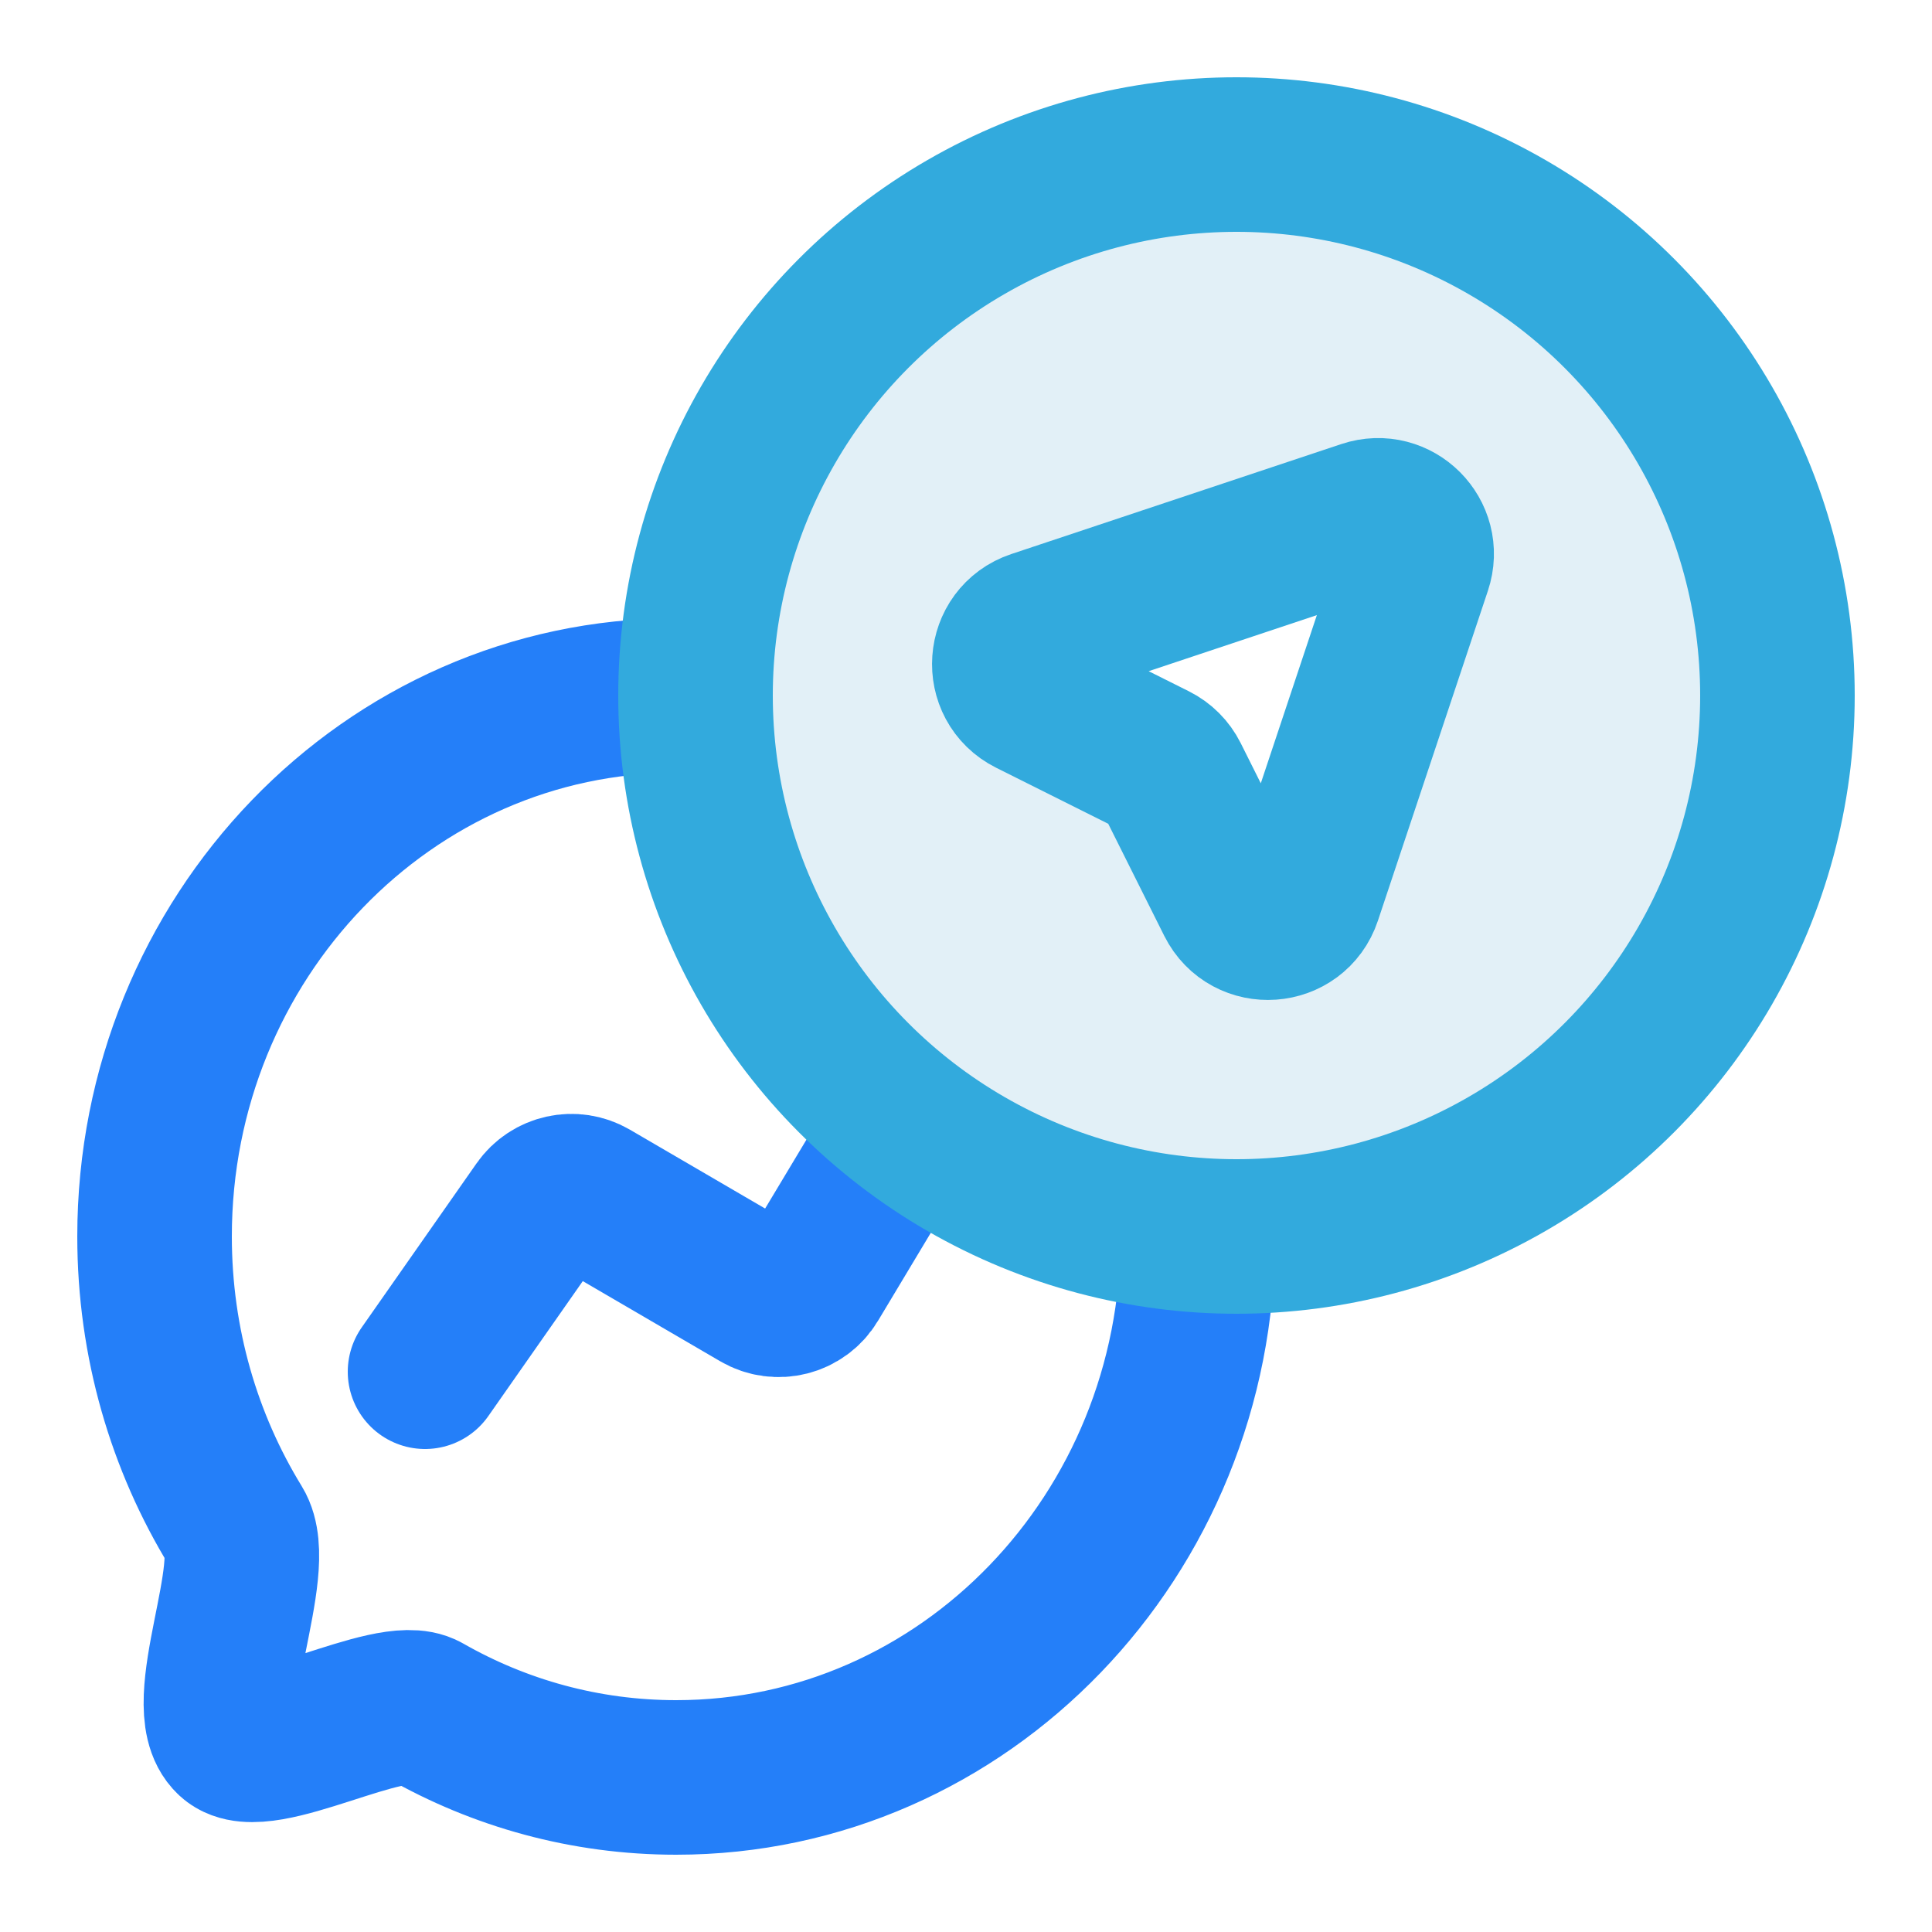
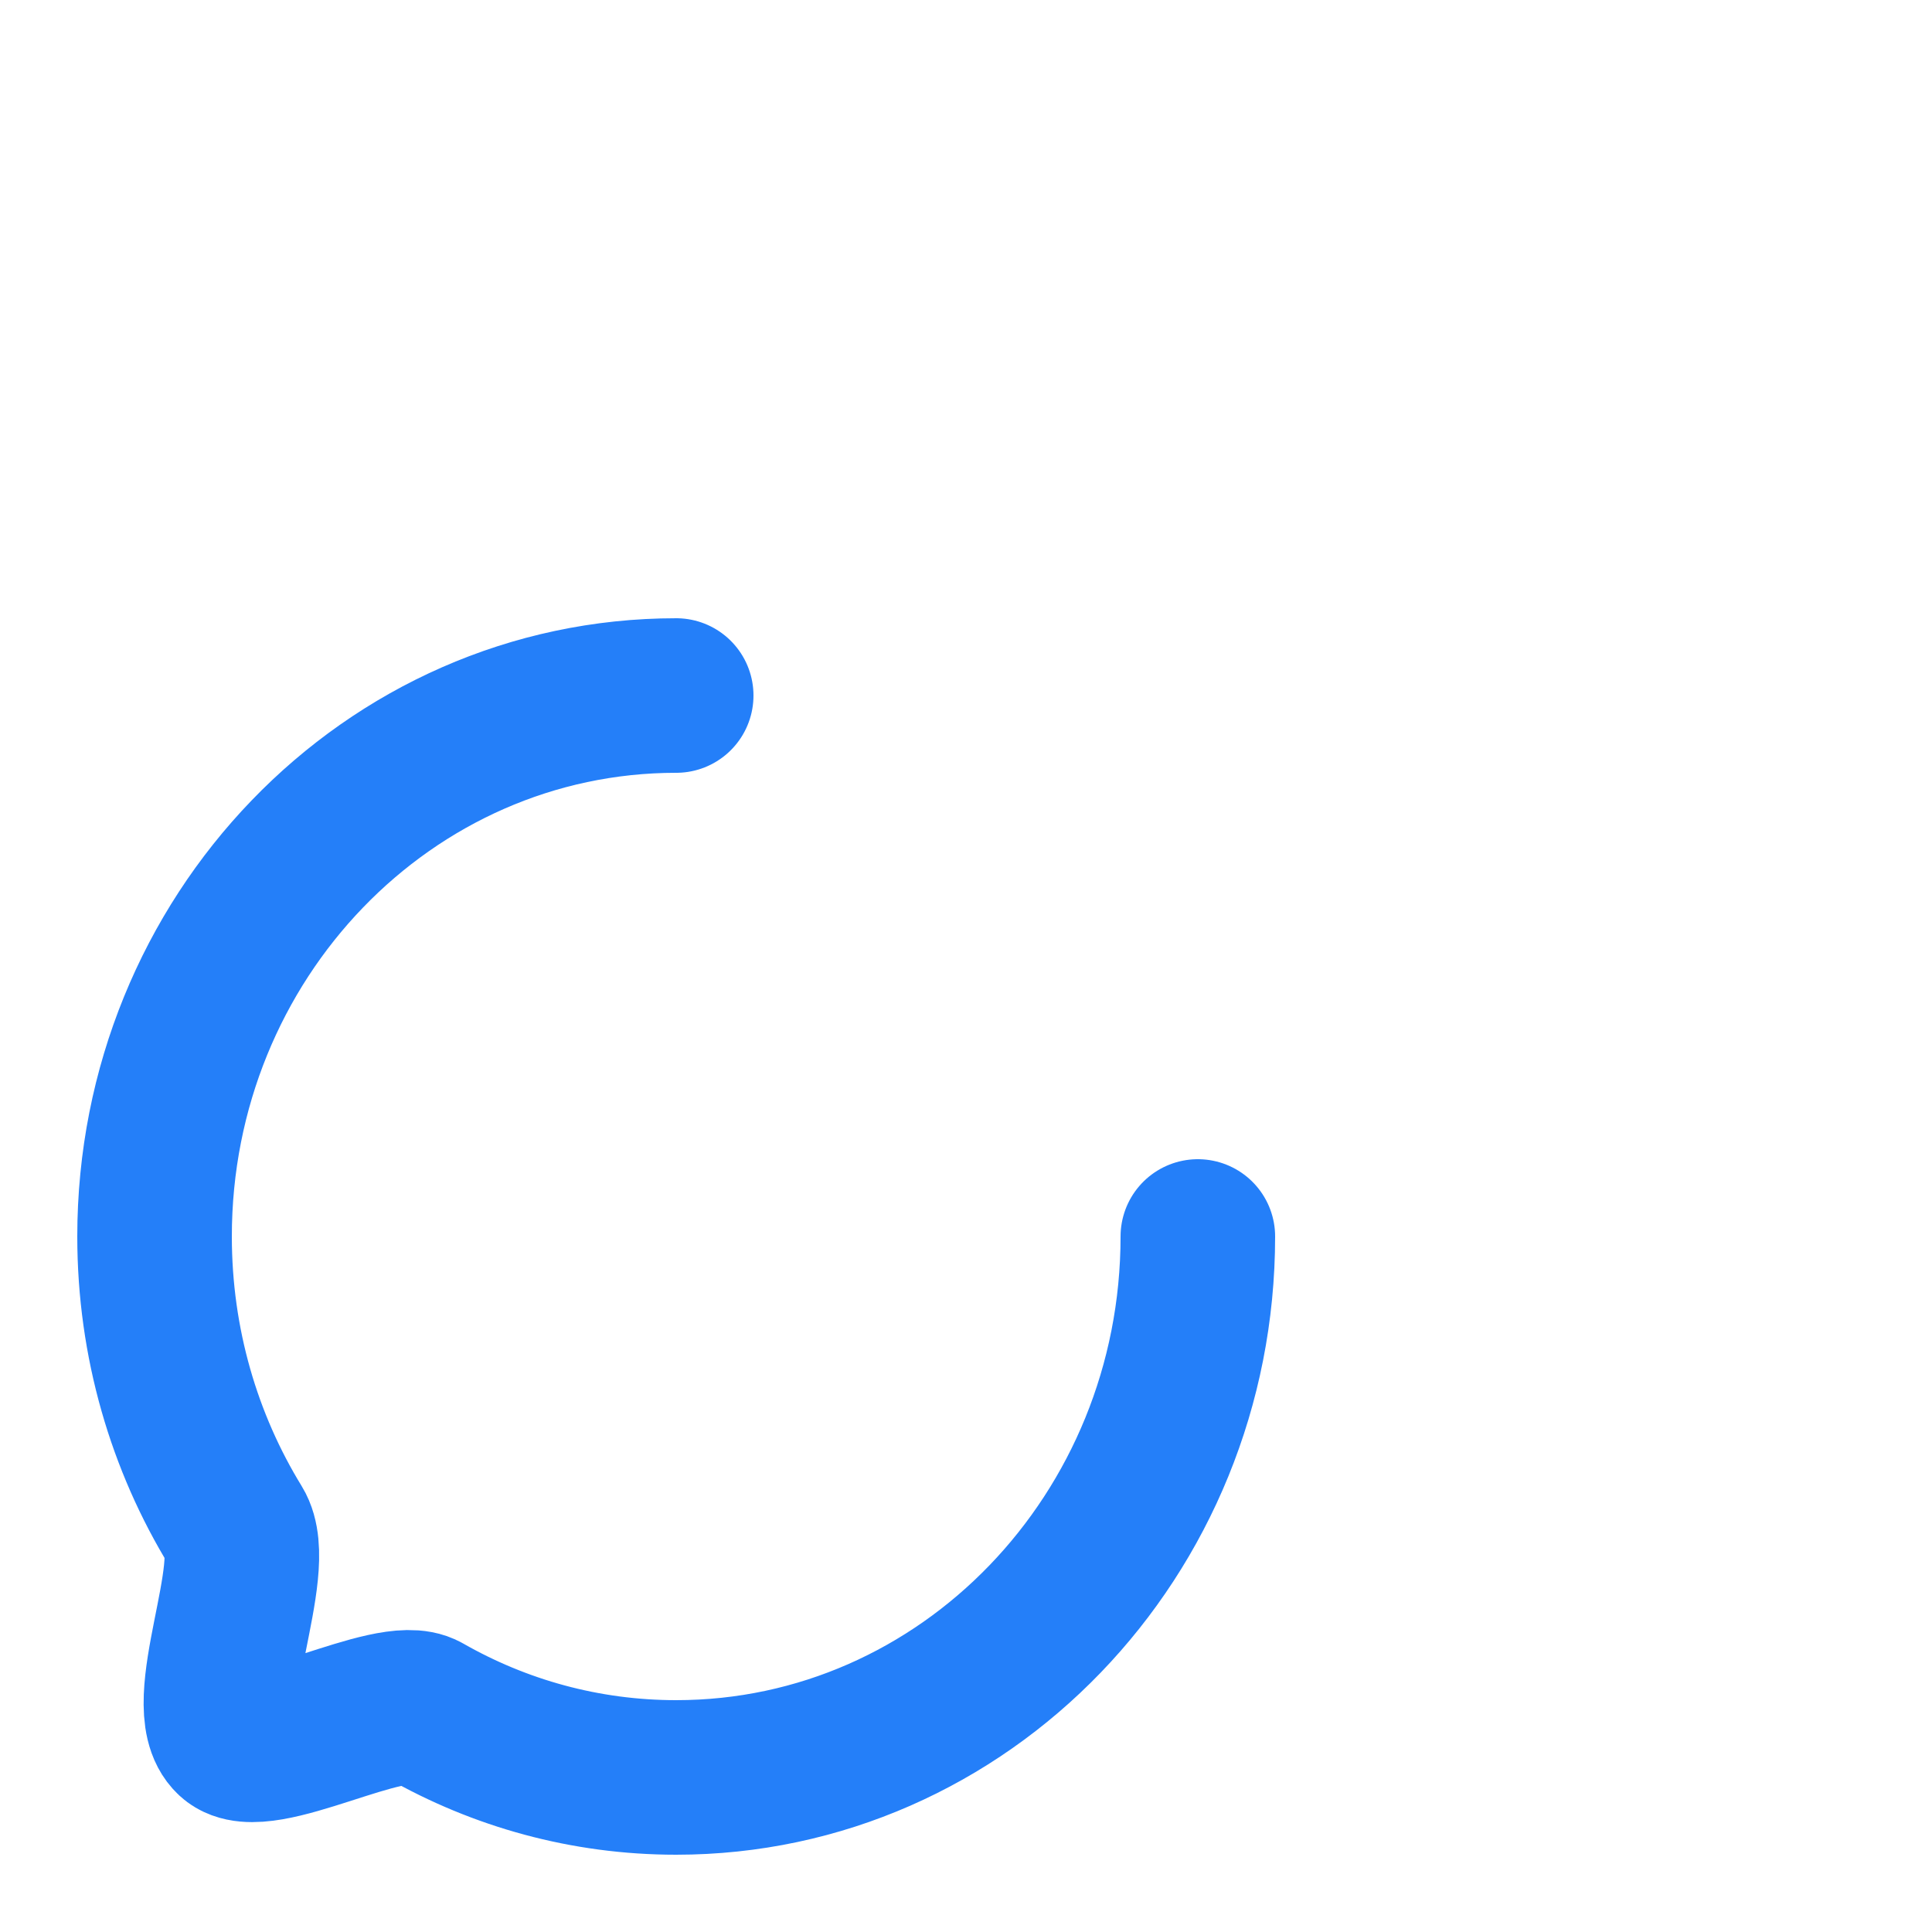
<svg xmlns="http://www.w3.org/2000/svg" width="50" height="50" viewBox="0 0 50 50" fill="none">
-   <rect width="50" height="50" fill="white" />
-   <path d="M11 35.5L13.972 31.254C14.27 30.828 14.846 30.702 15.295 30.964L19.647 33.502C20.12 33.778 20.727 33.623 21.008 33.153L23.5 29" stroke="#247FF9" stroke-width="4" stroke-linecap="round" />
  <path d="M31 32C31 39.732 24.956 46 17.5 46C15.144 46 12.928 45.374 11 44.273C10.099 43.759 6.761 45.706 6 45C5.076 44.142 6.767 40.59 6.099 39.5C4.77 37.332 4 34.759 4 32C4 24.268 10.044 18 17.5 18" stroke="#247FF9" stroke-width="4" stroke-linecap="round" />
-   <circle cx="32" cy="18" r="14" fill="#E2F0F7" stroke="#32AADD" stroke-width="4" stroke-linecap="round" />
-   <path d="M35.345 13.39L26.805 16.236C25.96 16.518 25.877 17.681 26.674 18.08L29.873 19.679C30.067 19.776 30.224 19.933 30.321 20.127L31.92 23.326C32.319 24.123 33.482 24.04 33.763 23.195L36.61 14.655C36.871 13.873 36.127 13.129 35.345 13.39Z" fill="white" stroke="#32AADD" stroke-width="4" stroke-linecap="round" />
</svg>